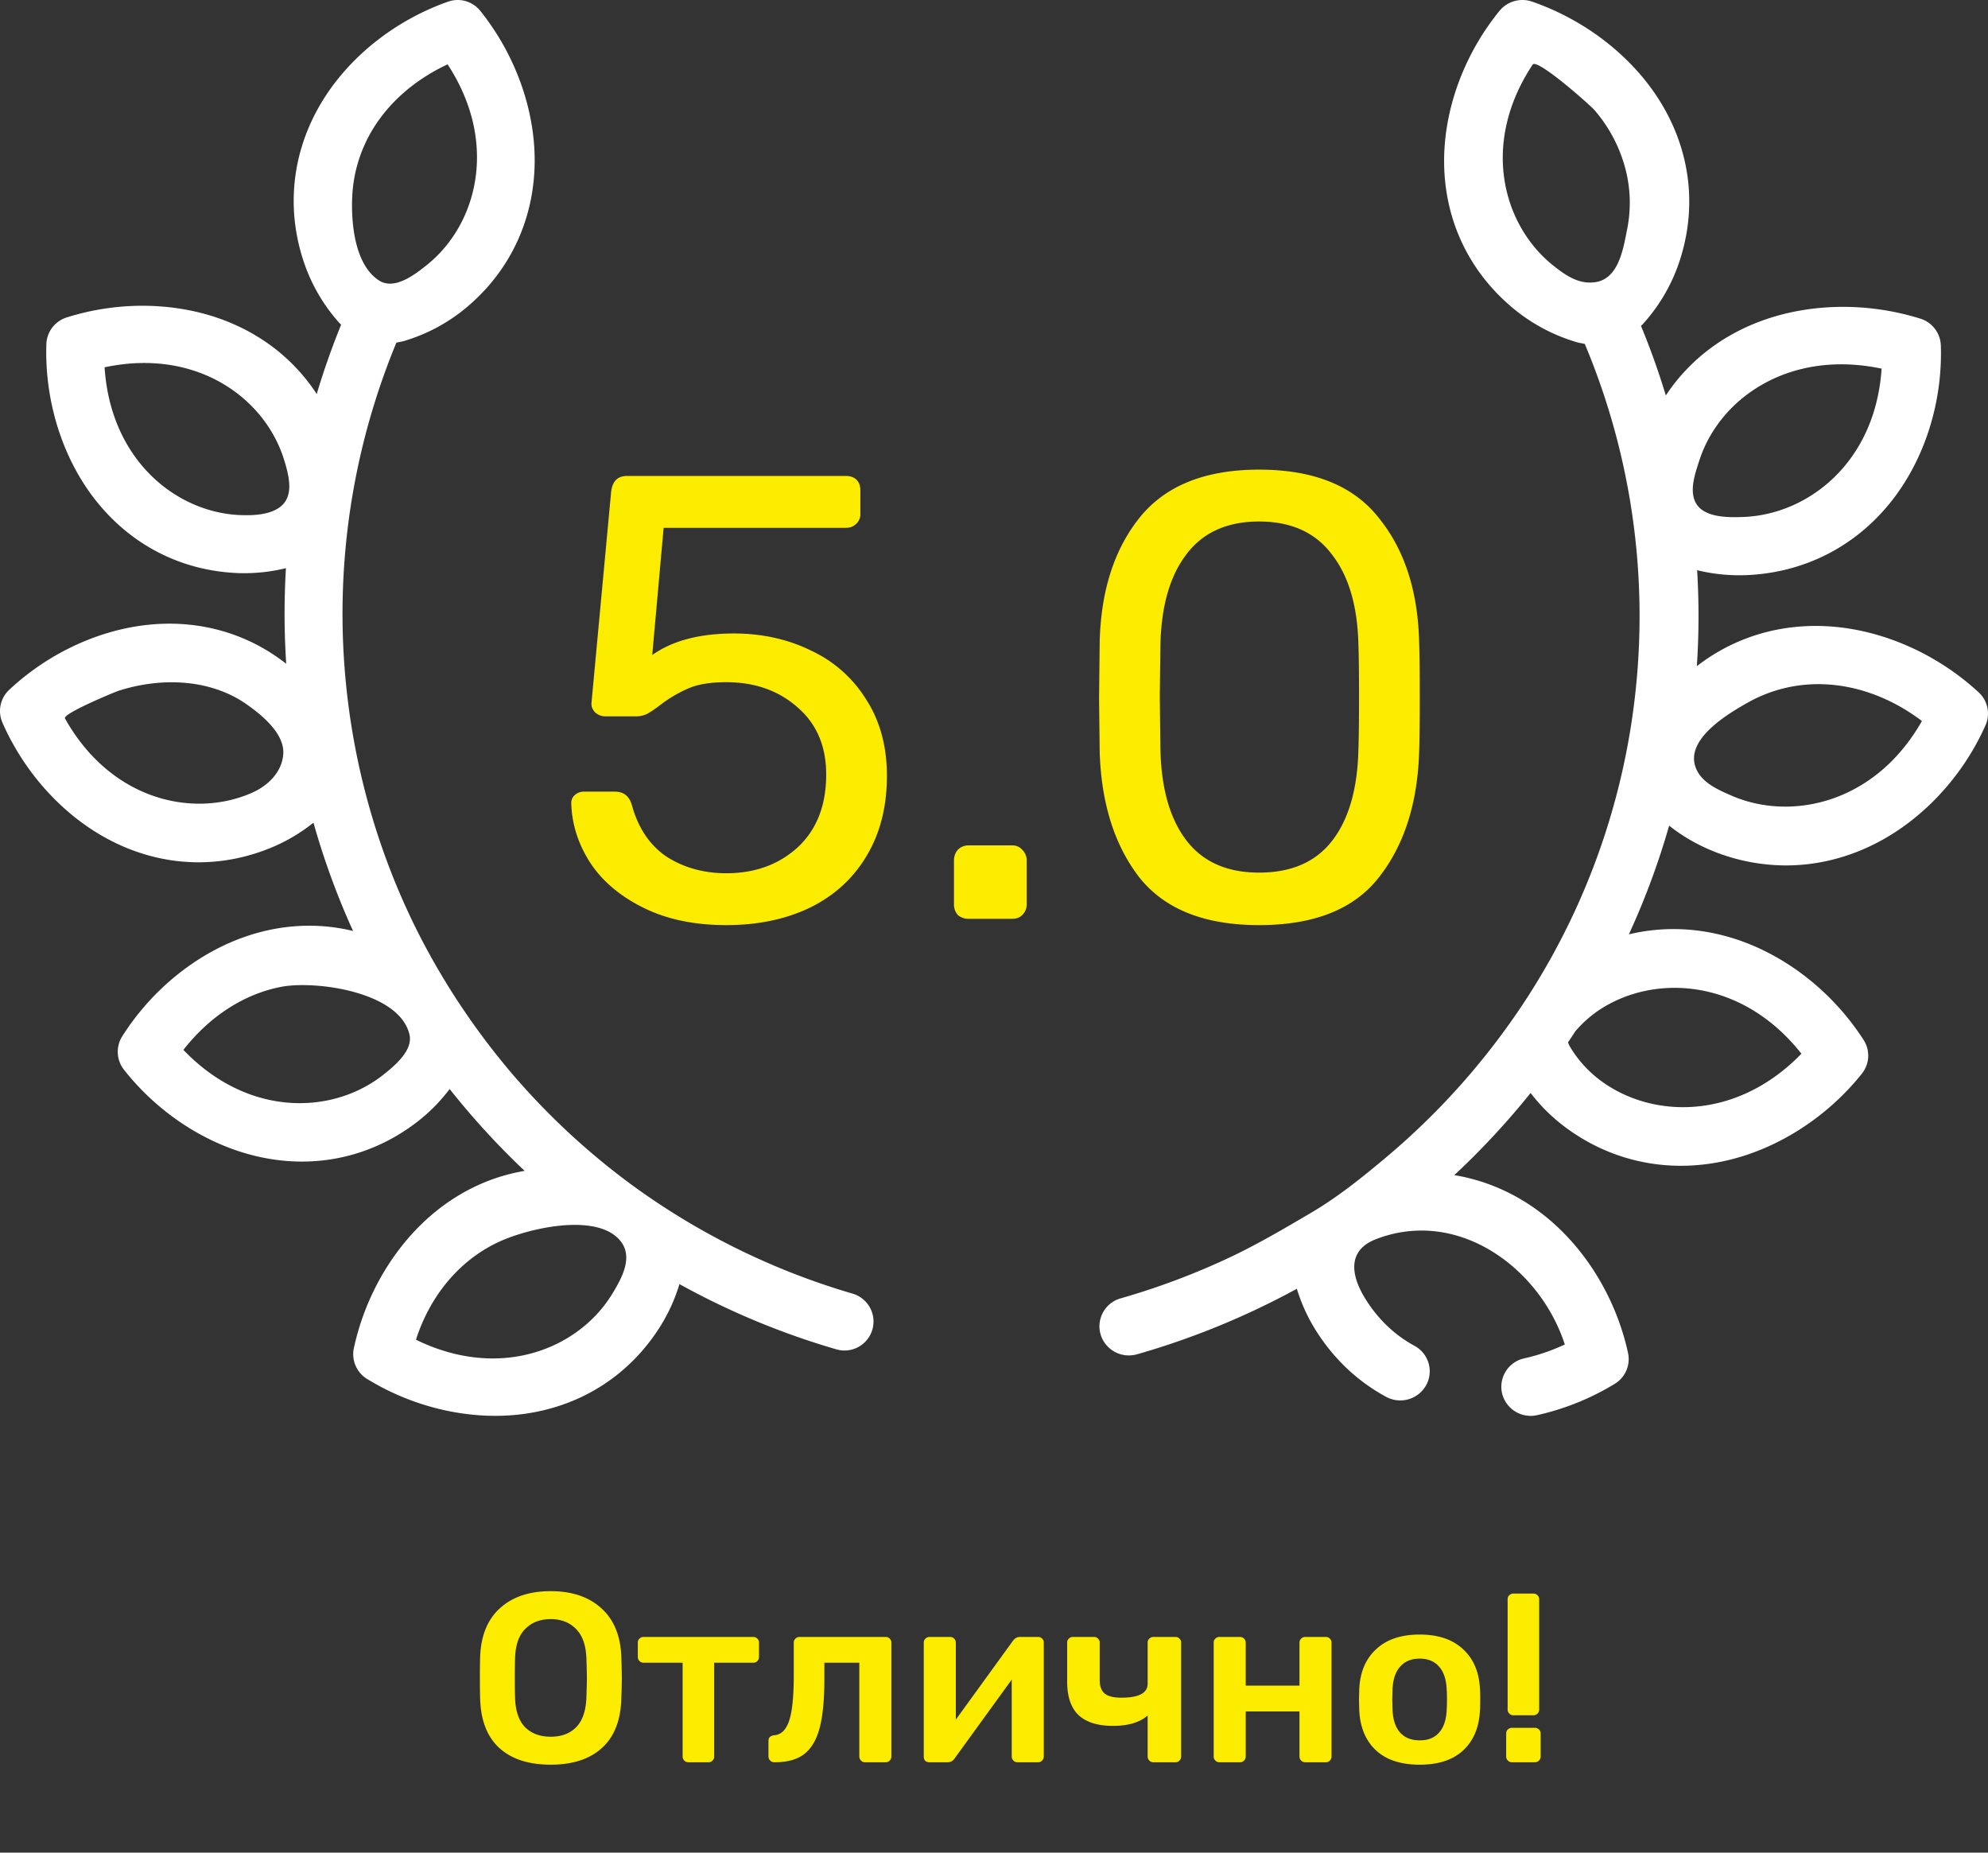
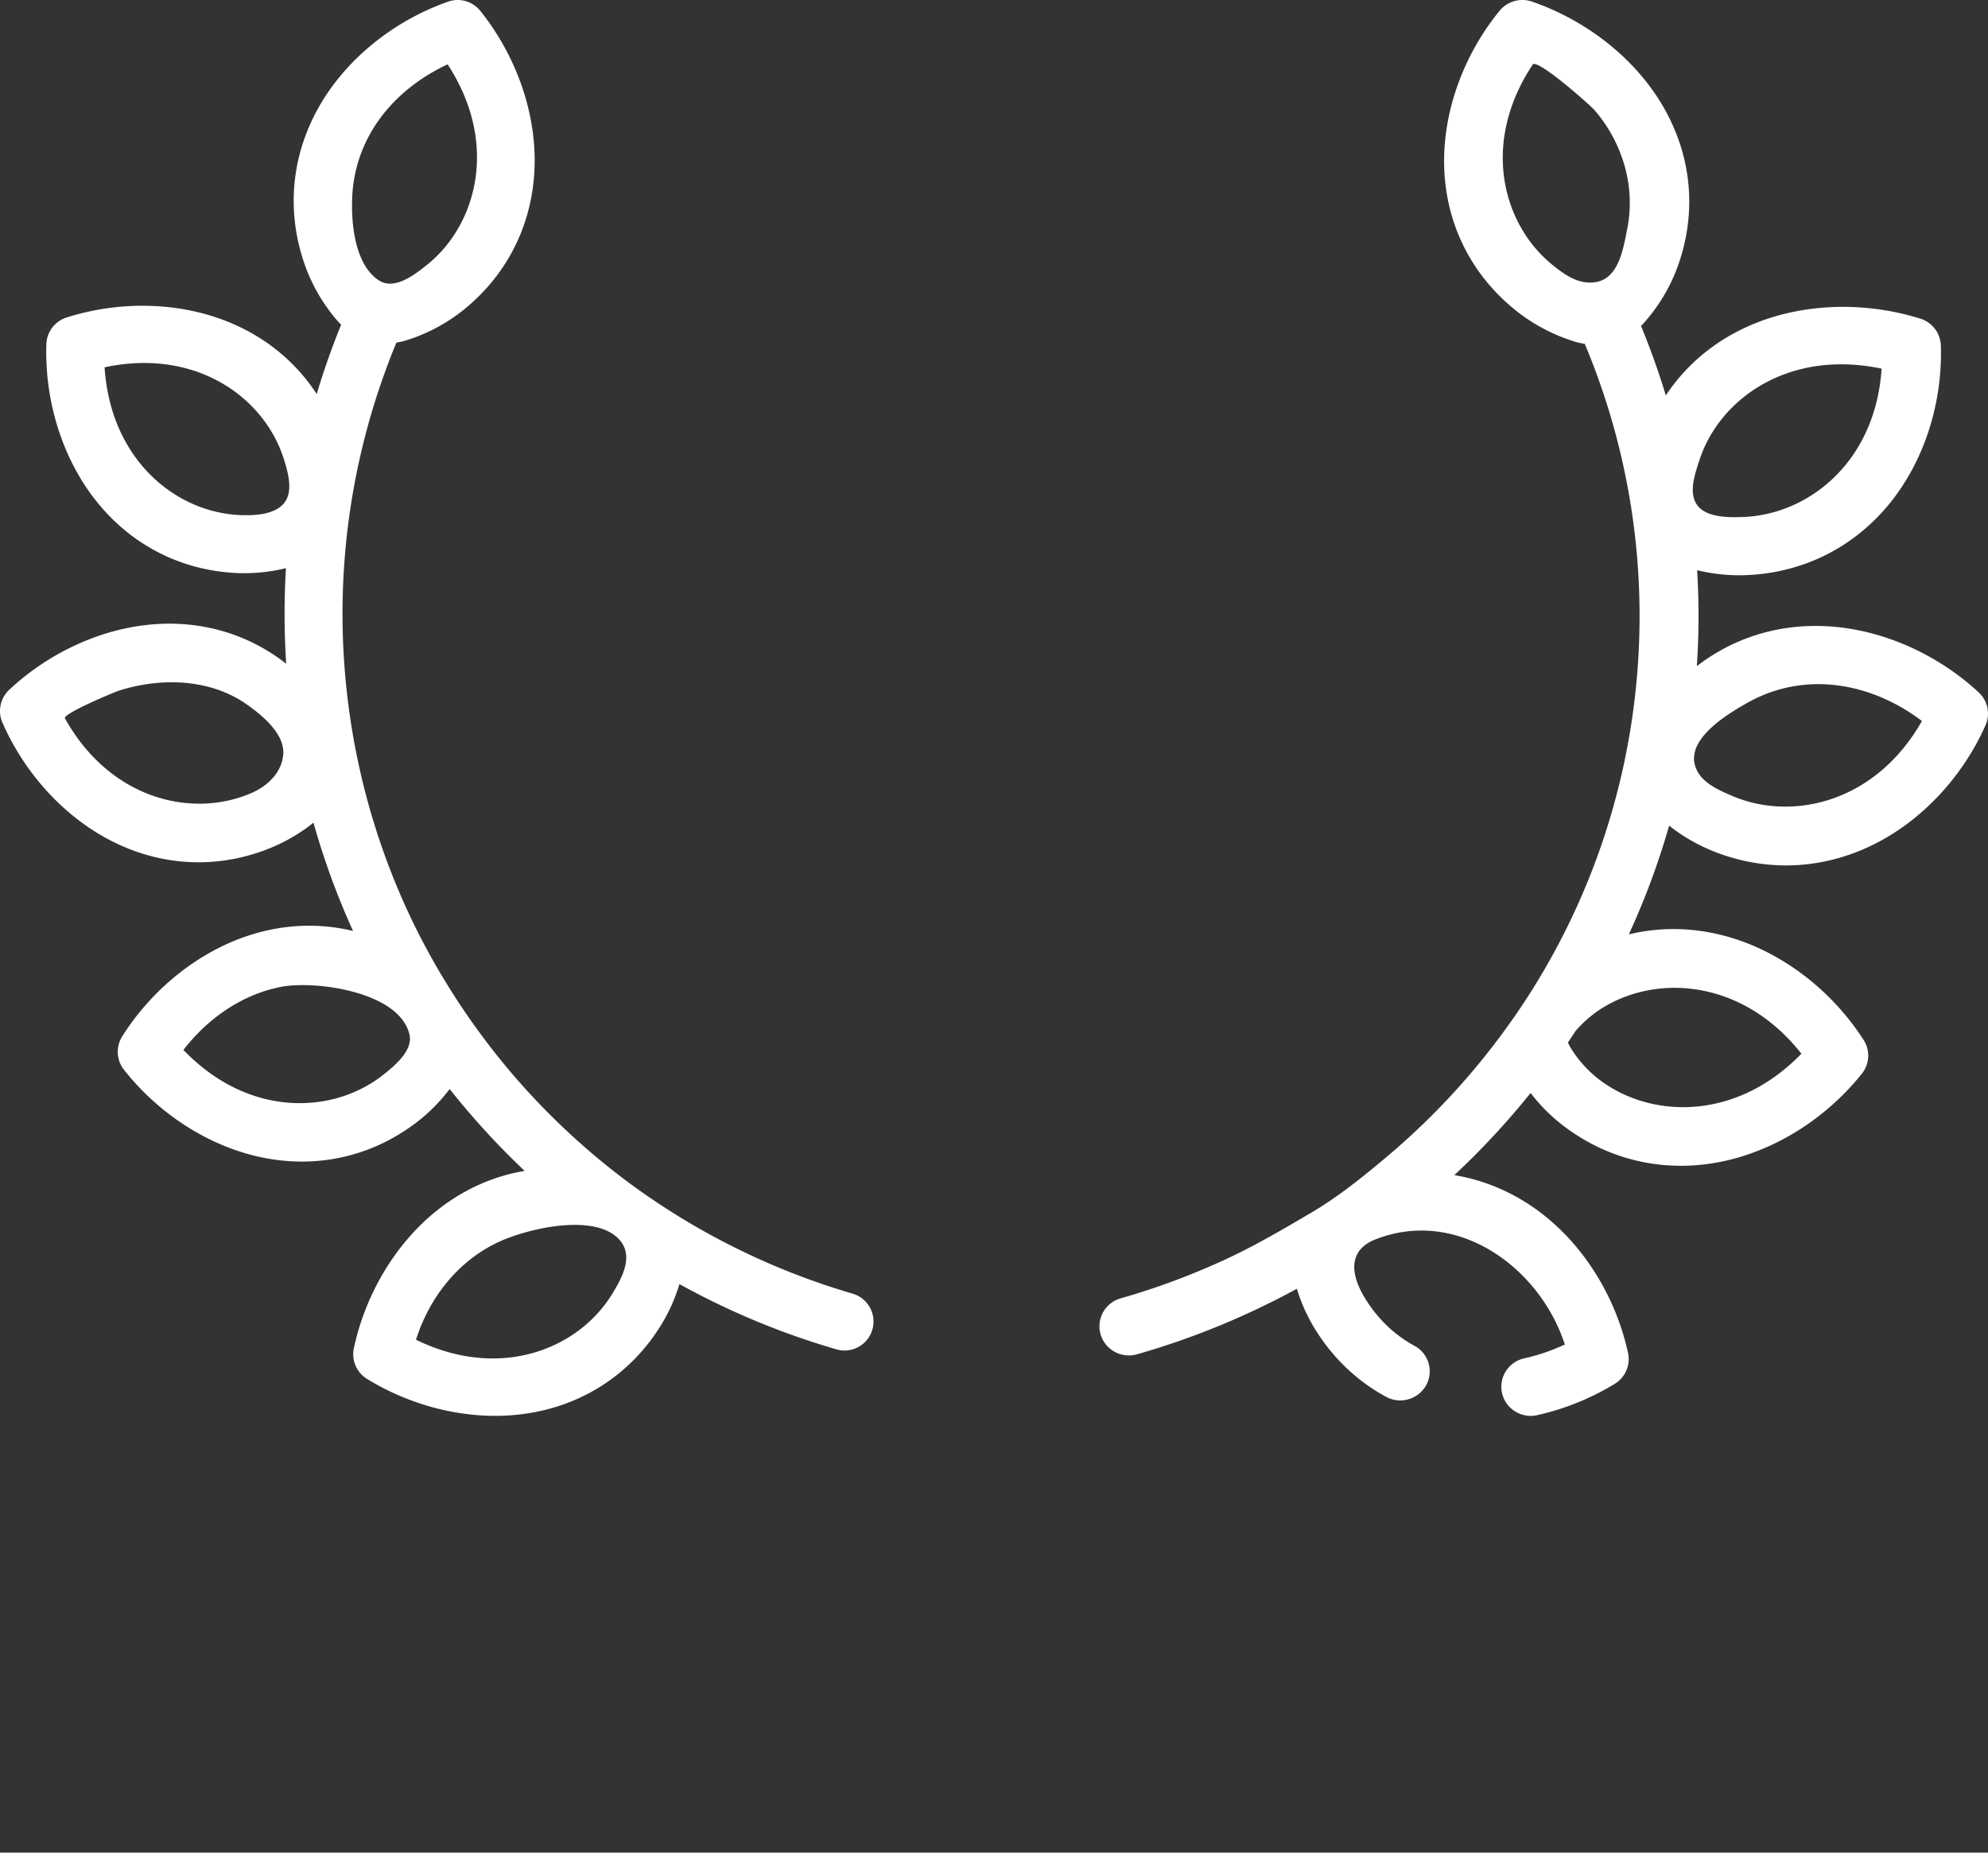
<svg xmlns="http://www.w3.org/2000/svg" width="132" height="123" viewBox="0 0 132 123" fill="none">
  <rect x="0" y="0" width="132" height="123" fill="#333333" stroke="none" />
  <path d="M56.611 85.887a47.35 47.35 0 01-14.745-7.282 47.319 47.319 0 01-8.074-7.567 47.8 47.8 0 01-5.955-8.967 46.424 46.424 0 01-2.287-5.28 47.202 47.202 0 01-2.586-11.48 47.08 47.08 0 013.356-22.564c.31-.059.412-.079.534-.115a11.608 11.608 0 003.923-2.057c3.012-2.426 4.69-5.91 4.724-9.81.03-3.484-1.286-7.146-3.612-10.046A1.922 1.922 0 0029.75.11c-3.505 1.235-6.553 3.65-8.363 6.628-2.025 3.331-2.435 7.178-1.154 10.828a11.62 11.62 0 002.249 3.82c.049.055.095.102.169.172a50.106 50.106 0 00-1.621 4.603c-1.404-2.154-3.44-3.82-5.947-4.82-3.233-1.289-7.12-1.385-10.662-.263a1.926 1.926 0 00-1.343 1.775c-.118 3.717 1.03 7.436 3.147 10.2 2.37 3.097 5.804 4.872 9.667 4.998a11.585 11.585 0 003.094-.33 50.95 50.95 0 00.018 6.349c-2.44-1.919-5.45-2.846-8.658-2.633-3.475.232-7.023 1.822-9.736 4.362a1.927 1.927 0 00-.448 2.18c1.495 3.406 4.13 6.267 7.233 7.85 1.855.946 3.822 1.42 5.791 1.42 1.716 0 3.434-.36 5.082-1.083a11.531 11.531 0 002.546-1.547 50.361 50.361 0 002.628 7.19c-2.268-.552-4.658-.453-6.994.323-3.305 1.097-6.34 3.527-8.33 6.668a1.928 1.928 0 00.113 2.222c2.3 2.921 5.57 5.028 8.969 5.78.955.212 1.909.317 2.85.317 2.801 0 5.486-.93 7.76-2.721a11.525 11.525 0 002.046-2.096 51.551 51.551 0 004.979 5.435c-2.086.35-4.07 1.233-5.82 2.628-2.723 2.17-4.734 5.501-5.518 9.136-.173.8.178 1.62.873 2.047C26.965 93.143 29.98 94 32.883 94a14.2 14.2 0 001.897-.126c3.86-.524 7.104-2.627 9.129-5.923a11.56 11.56 0 001.205-2.697 50.769 50.769 0 0010.426 4.333 1.924 1.924 0 002.383-1.313 1.927 1.927 0 00-1.312-2.387zM23.405 12.771a9.386 9.386 0 01.832-3.22c1.093-2.383 3.13-4.184 5.483-5.278 3.406 5.201 1.968 10.625-1.355 13.301-.82.661-2.167 1.703-3.19 1.052-1.695-1.08-1.898-4.08-1.77-5.855zm-4.598 37.312a2.507 2.507 0 01-.112.568c-.297.921-1.102 1.605-1.972 1.987-3.907 1.713-9.375.484-12.41-4.943-.17-.303 3.27-1.745 3.62-1.853 1.41-.44 2.912-.637 4.387-.503 1.443.13 2.861.581 4.053 1.42 1.026.72 2.542 1.956 2.434 3.324zM17.72 34.06c-.541.14-1.148.159-1.704.14-4.263-.138-8.67-3.607-9.071-9.814 6.078-1.298 10.608 2.008 11.898 6.077.503 1.585.763 3.109-1.123 3.597zm9.484 35.11c-.138.878-1.122 1.688-1.772 2.2-3.352 2.64-8.955 2.825-13.254-1.666 1.619-2.081 3.872-3.678 6.486-4.185 2.25-.436 7.862.306 8.524 3.168.038.162.04.323.016.483zm13.429 16.762c-2.236 3.636-7.43 5.745-13.013 3.015.896-2.81 2.799-5.241 5.5-6.495 1.837-.853 5.978-1.843 7.756-.384.43.354.634.754.69 1.176.117.893-.435 1.879-.933 2.688zm90.747-39.966c-2.76-2.55-6.369-4.146-9.903-4.378-3.268-.215-6.327.717-8.809 2.64a50.34 50.34 0 00.019-6.37 11.918 11.918 0 003.148.33c3.93-.126 7.422-1.907 9.833-5.014 2.154-2.776 3.321-6.508 3.201-10.24a1.935 1.935 0 00-1.366-1.78c-3.603-1.126-7.556-1.03-10.846.265-2.551 1.003-4.621 2.674-6.049 4.836a50.02 50.02 0 00-1.649-4.619c.075-.07.123-.118.172-.173a11.626 11.626 0 002.288-3.834c1.303-3.664.886-7.523-1.175-10.867-1.841-2.988-4.942-5.413-8.507-6.652a1.97 1.97 0 00-2.175.613c-2.368 2.91-3.706 6.584-3.675 10.082.035 3.914 1.742 7.411 4.806 9.845a11.844 11.844 0 003.99 2.066c.125.036.229.056.543.114a46.67 46.67 0 013.414 22.646 46.549 46.549 0 01-7.208 20.712 47.967 47.967 0 01-3.806 5.109 47.872 47.872 0 01-5.609 5.557c-1.593 1.338-3.183 2.617-4.977 3.673-1.771 1.041-3.58 2.107-5.441 2.98a48.17 48.17 0 01-7.187 2.693 1.929 1.929 0 00-1.334 2.395 1.954 1.954 0 001.878 1.394c.181 0 .364-.025.547-.076a52.031 52.031 0 0010.606-4.349 11.48 11.48 0 001.225 2.707c1.194 1.917 2.775 3.42 4.698 4.465a1.97 1.97 0 002.658-.76 1.92 1.92 0 00-.77-2.624c-1.322-.72-2.418-1.765-3.253-3.106-.95-1.524-1.257-3.218.69-3.973 5.456-2.111 10.9 1.913 12.544 6.99-.863.404-1.764.712-2.692.92a1.932 1.932 0 00-1.476 2.311 1.953 1.953 0 002.341 1.458 17.06 17.06 0 005.136-2.072 1.922 1.922 0 00.889-2.054c-.797-3.649-2.844-6.991-5.615-9.17-1.779-1.399-3.796-2.286-5.92-2.637a51.92 51.92 0 005.066-5.455 11.646 11.646 0 002.081 2.104c2.313 1.799 5.044 2.73 7.895 2.73.956 0 1.926-.104 2.898-.317 3.458-.755 6.783-2.87 9.123-5.8.514-.645.56-1.54.116-2.232-2.024-3.152-5.112-5.591-8.474-6.692-2.376-.779-4.808-.877-7.115-.324a50.175 50.175 0 002.674-7.216 11.754 11.754 0 002.589 1.553 12.98 12.98 0 005.17 1.087c2.003 0 4.004-.477 5.891-1.427 3.156-1.588 5.838-4.459 7.357-7.877a1.916 1.916 0 00-.455-2.187zm-23.337-30.758c-.25 1.227-.535 3.292-2.112 3.525-1.099.163-1.97-.445-2.786-1.094-3.38-2.687-4.843-8.13-1.377-13.35.289-.436 3.809 2.677 4.115 3.034a9.763 9.763 0 012.038 3.868 8.955 8.955 0 01.122 4.018zm11.569 54.75c-4.373 4.508-10.072 4.322-13.482 1.672a7.77 7.77 0 01-1.917-2.191 8.516 8.516 0 01-.103-.23c.167-.247.332-.497.494-.746a7.77 7.77 0 011.771-1.53c3.666-2.29 9.355-1.9 13.237 3.026zm-6.78-39.383c1.313-4.085 5.92-7.401 12.103-6.1-.408 6.23-4.892 9.711-9.228 9.85-1.046.035-2.73.046-3.184-1.096-.323-.814.057-1.87.309-2.654zm2.156 22.256c-.87-.377-1.922-.83-2.34-1.735-.912-1.967 2.13-3.732 3.429-4.464a9.457 9.457 0 013.444-1.133c2.91-.37 5.795.627 8.092 2.37-3.088 5.448-8.652 6.68-12.625 4.962z" fill="#fff" />
-   <path d="M48.222 61.42c-2.1 0-3.92-.378-5.46-1.134-1.54-.756-2.716-1.736-3.528-2.94-.812-1.232-1.246-2.548-1.302-3.948v-.084c0-.224.084-.406.252-.546a.89.89 0 01.588-.21h2.058c.588 0 .966.308 1.134.924.42 1.512 1.19 2.646 2.31 3.402 1.148.728 2.464 1.092 3.948 1.092 1.904 0 3.486-.574 4.746-1.722 1.26-1.176 1.89-2.786 1.89-4.83 0-1.876-.63-3.36-1.89-4.452-1.26-1.12-2.842-1.68-4.746-1.68-1.008 0-1.82.126-2.436.378a8.84 8.84 0 00-1.89 1.092c-.364.28-.672.49-.924.63a1.667 1.667 0 01-.756.168H40.2c-.252 0-.476-.084-.672-.252-.196-.196-.28-.42-.252-.672l1.302-13.986c.084-.7.434-1.05 1.05-1.05H56.16c.308 0 .546.084.714.252.168.168.252.406.252.714v1.554a.84.84 0 01-.294.672c-.168.168-.392.252-.672.252H44.064l-.756 8.442c1.344-.952 3.15-1.428 5.418-1.428 1.876 0 3.584.378 5.124 1.134a8.524 8.524 0 013.654 3.234c.924 1.428 1.386 3.122 1.386 5.082 0 2.072-.462 3.864-1.386 5.376-.896 1.484-2.156 2.618-3.78 3.402-1.596.756-3.43 1.134-5.502 1.134zM64.308 61a1.06 1.06 0 01-.714-.252 1.06 1.06 0 01-.252-.714v-2.898c0-.28.084-.518.252-.714a.972.972 0 01.714-.294h2.898a.84.84 0 01.672.294.972.972 0 01.294.714v2.898c0 .28-.098.518-.294.714-.168.168-.392.252-.672.252h-2.898zm19.294.42c-3.612 0-6.258-1.05-7.938-3.15-1.652-2.128-2.534-4.9-2.646-8.316l-.042-3.612.042-3.738c.084-3.388.966-6.132 2.646-8.232 1.708-2.128 4.354-3.192 7.938-3.192 3.612 0 6.258 1.064 7.938 3.192 1.708 2.1 2.604 4.844 2.688 8.232.028.784.042 2.03.042 3.738 0 1.652-.014 2.856-.042 3.612-.112 3.416-1.008 6.188-2.688 8.316-1.652 2.1-4.298 3.15-7.938 3.15zm0-3.486c2.156 0 3.78-.714 4.872-2.142s1.666-3.444 1.722-6.048c.028-.812.042-1.974.042-3.486 0-1.54-.014-2.688-.042-3.444-.056-2.576-.644-4.578-1.764-6.006-1.092-1.456-2.702-2.184-4.83-2.184s-3.738.728-4.83 2.184c-1.092 1.428-1.666 3.43-1.722 6.006l-.042 3.444.042 3.486c.056 2.604.63 4.62 1.722 6.048s2.702 2.142 4.83 2.142zM36.568 117.16c-1.461 0-2.597-.368-3.408-1.104-.81-.736-1.237-1.829-1.28-3.28-.01-.309-.016-.763-.016-1.36 0-.608.005-1.067.016-1.376.043-1.419.48-2.507 1.312-3.264.832-.757 1.957-1.136 3.376-1.136 1.408 0 2.528.379 3.36 1.136.843.757 1.285 1.845 1.328 3.264.021.619.032 1.077.032 1.376 0 .288-.01.741-.032 1.36-.043 1.451-.475 2.544-1.296 3.28-.81.736-1.941 1.104-3.392 1.104zm0-1.856c.715 0 1.28-.213 1.696-.64.416-.427.64-1.083.672-1.968.021-.64.032-1.072.032-1.296 0-.245-.01-.677-.032-1.296-.032-.875-.261-1.525-.688-1.952-.427-.437-.987-.656-1.68-.656-.704 0-1.27.219-1.696.656-.427.427-.65 1.077-.672 1.952-.01.309-.016.741-.016 1.296 0 .544.005.976.016 1.296.021.875.24 1.531.656 1.968.427.427.997.64 1.712.64zM45.709 117a.369.369 0 01-.272-.112.37.37 0 01-.112-.272v-6.224h-2.592a.369.369 0 01-.272-.112.37.37 0 01-.112-.272v-.944a.34.34 0 01.112-.272.369.369 0 01.272-.112h7.28c.117 0 .208.037.272.112a.34.34 0 01.112.272v.944a.37.37 0 01-.112.272.338.338 0 01-.272.112h-2.592v6.224a.37.37 0 01-.112.272.338.338 0 01-.272.112h-1.328zm5.716 0a.424.424 0 01-.288-.112.425.425 0 01-.112-.288v-1.024c0-.107.032-.192.096-.256a.483.483 0 01.272-.112c.47-.032.805-.357 1.008-.976.203-.619.304-1.621.304-3.008v-2.16a.34.34 0 01.112-.272.369.369 0 01.272-.112h5.712c.117 0 .208.037.272.112a.34.34 0 01.112.272v7.552a.37.37 0 01-.112.272.338.338 0 01-.272.112h-1.36a.369.369 0 01-.272-.112.37.37 0 01-.112-.272v-6.224h-2.32v1.072c0 1.387-.107 2.48-.32 3.28-.213.789-.56 1.365-1.04 1.728-.47.352-1.12.528-1.952.528zm17.512-8.32a.35.35 0 01.256.112.303.303 0 01.112.24v7.584a.37.37 0 01-.112.272.338.338 0 01-.272.112h-1.36a.37.37 0 01-.272-.112.37.37 0 01-.112-.272v-5.104l-3.792 5.232c-.117.171-.266.256-.448.256h-1.232a.404.404 0 01-.272-.096.404.404 0 01-.096-.272v-7.568a.34.34 0 01.112-.272.37.37 0 01.272-.112h1.36c.107 0 .198.037.272.112a.37.37 0 01.112.272v5.104l3.792-5.232c.128-.171.278-.256.448-.256h1.232zm7.649 8.32a.37.37 0 01-.272-.112.37.37 0 01-.112-.272v-2.72c-.523.459-1.291.688-2.304.688-1.003 0-1.76-.235-2.272-.704-.512-.48-.768-1.227-.768-2.24v-2.576a.34.34 0 01.112-.272.37.37 0 01.272-.112h1.392c.117 0 .208.037.272.112a.34.34 0 01.112.272v2.464c0 .427.112.731.336.912.224.181.592.272 1.104.272 1.162 0 1.744-.309 1.744-.928v-2.72a.34.34 0 01.112-.272.37.37 0 01.272-.112h1.456c.117 0 .208.037.272.112a.34.34 0 01.112.272v7.552a.37.37 0 01-.112.272.338.338 0 01-.272.112h-1.456zm4.385 0a.37.37 0 01-.272-.112.37.37 0 01-.112-.272v-7.552a.34.34 0 01.112-.272.37.37 0 01.272-.112h1.36c.107 0 .198.037.272.112a.37.37 0 01.112.272v2.848h3.568v-2.848a.37.37 0 01.112-.272.37.37 0 01.272-.112h1.36c.118 0 .208.037.272.112a.34.34 0 01.112.272v7.552a.37.37 0 01-.112.272.338.338 0 01-.272.112h-1.36a.37.37 0 01-.272-.112.37.37 0 01-.112-.272v-2.992h-3.568v2.992a.37.37 0 01-.112.272.369.369 0 01-.272.112h-1.36zm13.297.16c-1.259 0-2.23-.32-2.912-.96-.683-.64-1.051-1.525-1.104-2.656l-.016-.704.016-.704c.053-1.12.426-2 1.12-2.64.693-.651 1.658-.976 2.896-.976 1.226 0 2.186.325 2.88.976.693.64 1.066 1.52 1.12 2.64.01.128.016.363.016.704 0 .341-.006.576-.016.704-.054 1.131-.422 2.016-1.104 2.656-.683.64-1.648.96-2.896.96zm0-1.616c.565 0 .997-.176 1.296-.528.309-.352.474-.869.496-1.552.01-.107.016-.315.016-.624s-.006-.517-.016-.624c-.022-.683-.187-1.2-.496-1.552-.31-.363-.742-.544-1.296-.544-.566 0-1.003.181-1.312.544-.31.352-.475.869-.496 1.552l-.016.624.016.624c.021.683.186 1.2.496 1.552.309.352.746.528 1.312.528zm6.22-1.664a.369.369 0 01-.272-.112.369.369 0 01-.112-.272v-7.312c0-.117.037-.208.112-.272a.369.369 0 01.272-.112h1.328c.107 0 .197.037.272.112a.369.369 0 01.112.272v7.312a.369.369 0 01-.112.272.369.369 0 01-.272.112h-1.328zm-.096 3.12a.369.369 0 01-.272-.112.369.369 0 01-.112-.272v-1.52c0-.117.037-.208.112-.272a.369.369 0 01.272-.112h1.504a.39.39 0 01.288.112.369.369 0 01.112.272v1.52a.369.369 0 01-.112.272.39.39 0 01-.288.112h-1.504z" fill="#FCEC00" />
</svg>